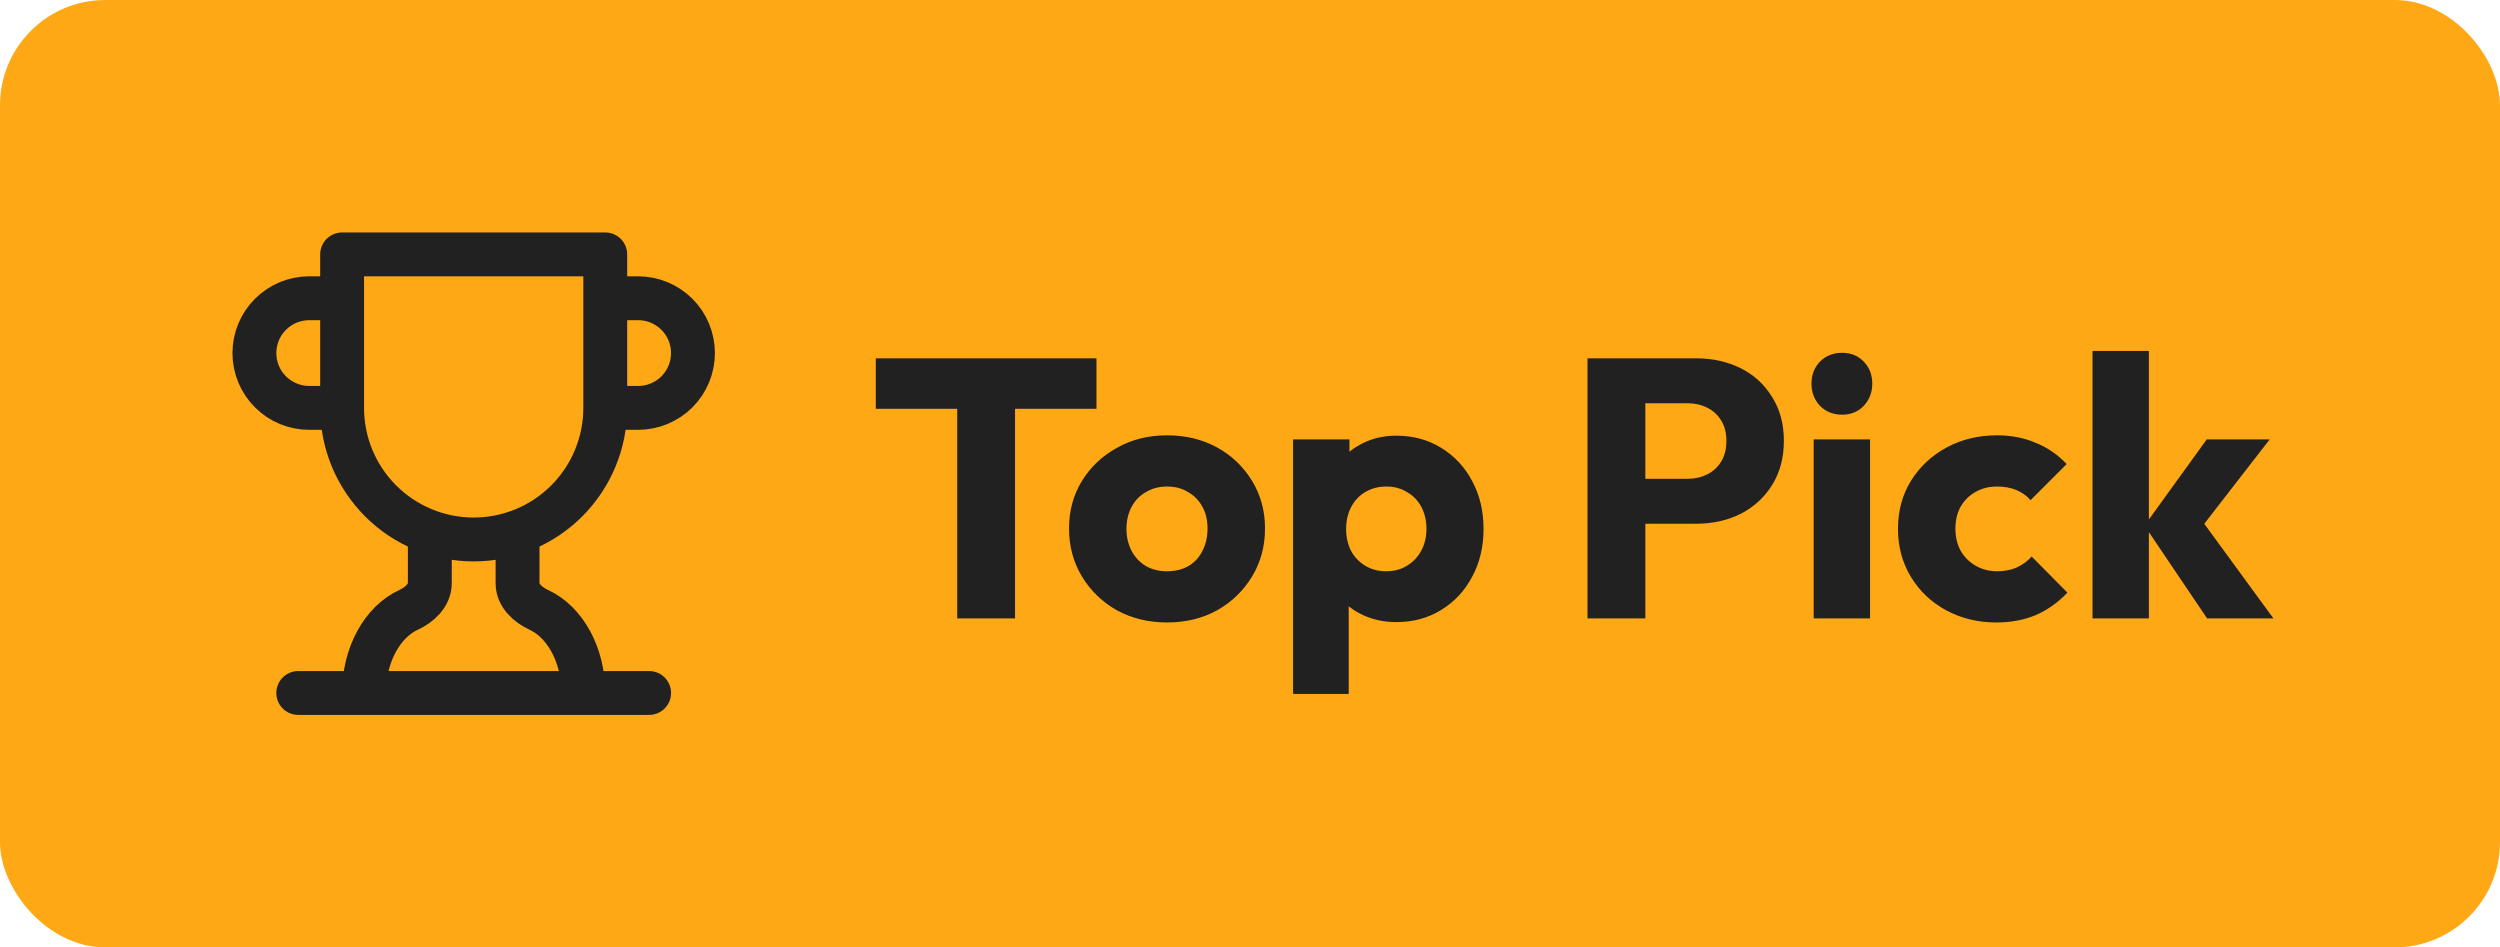
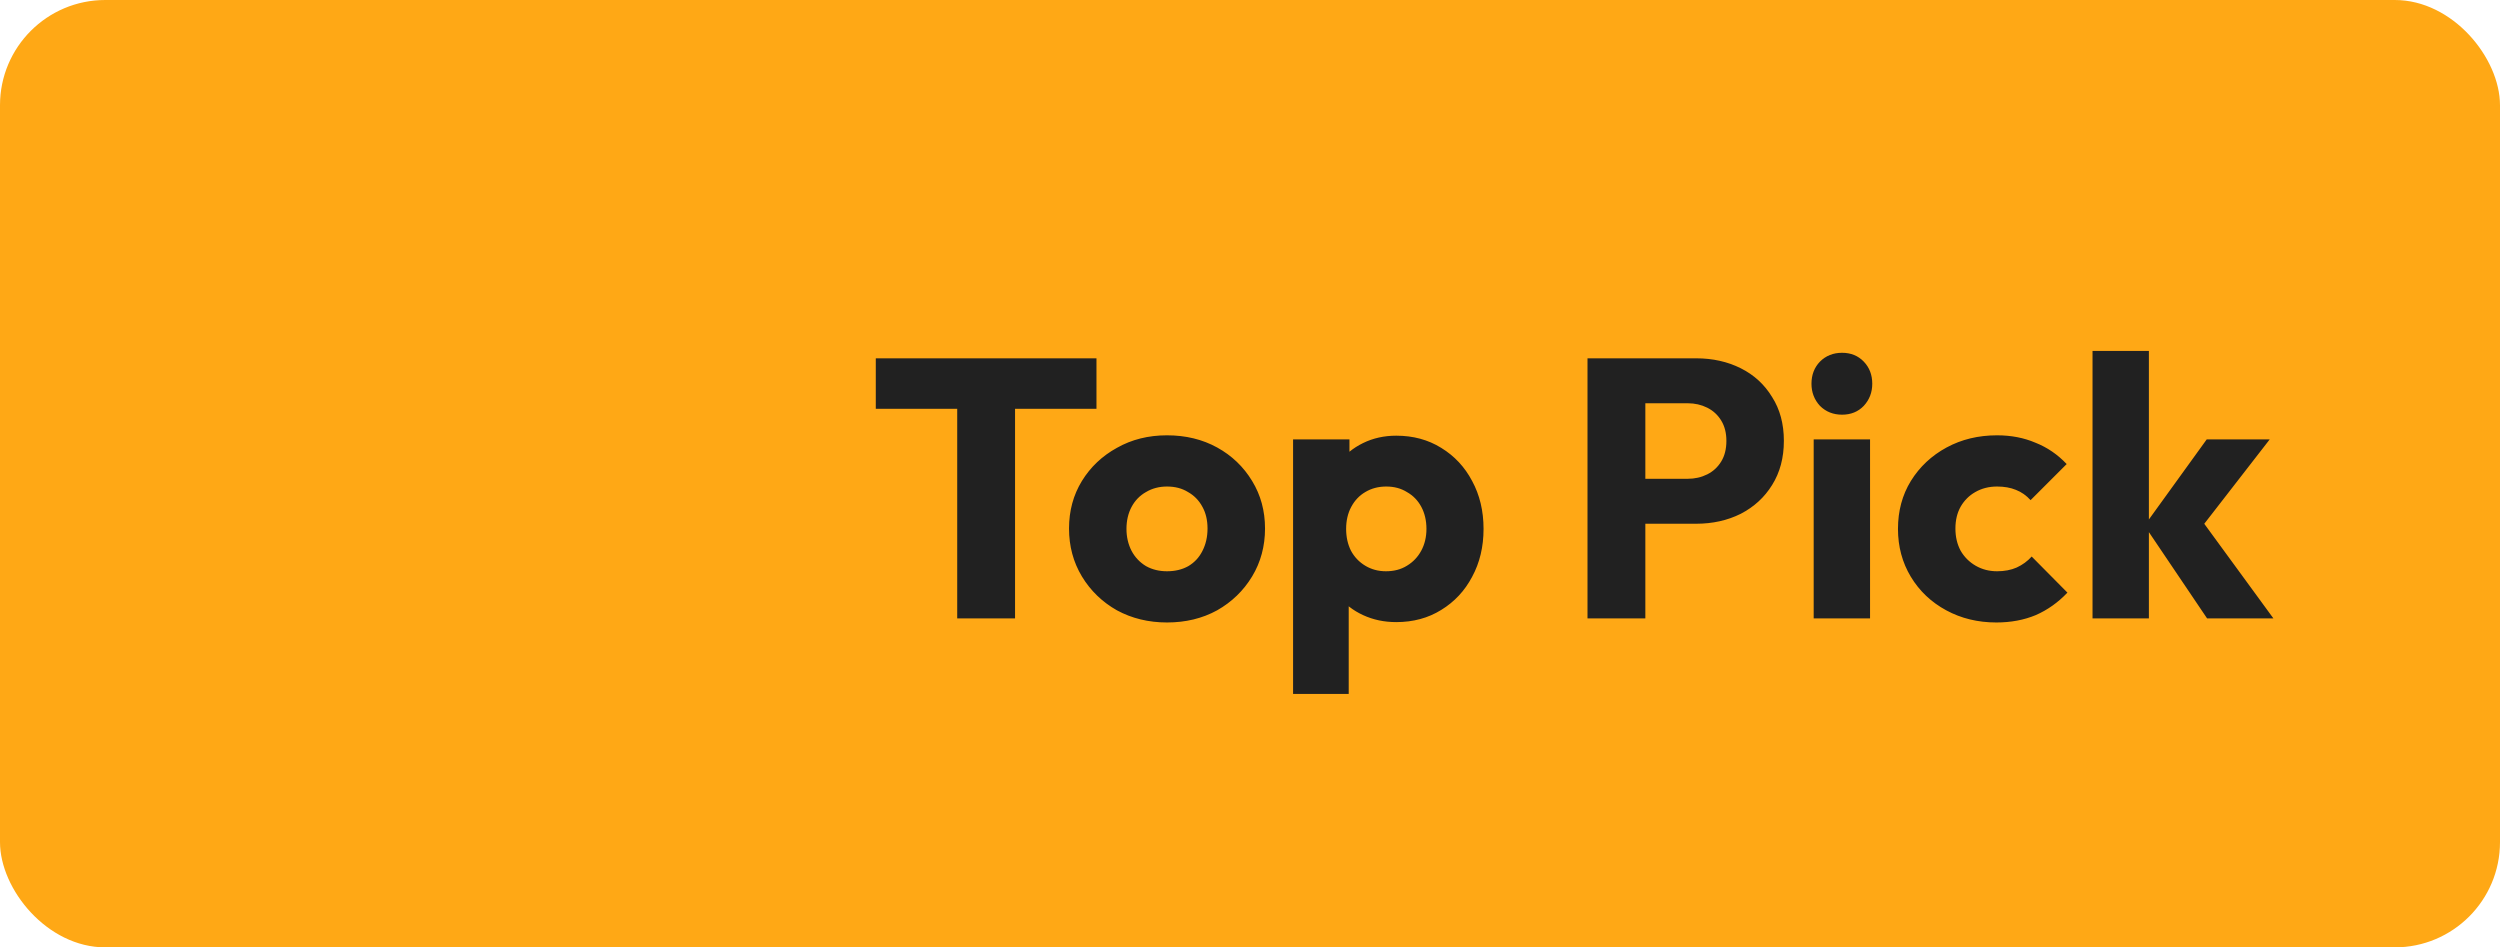
<svg xmlns="http://www.w3.org/2000/svg" width="95" height="36" viewBox="0 0 95 36" fill="none">
  <rect width="95" height="36" rx="4" fill="#FFA815" />
  <g clip-path="url(#clip0_680_49)">
-     <path d="M13 15.5H11.75C11.197 15.5 10.668 15.28 10.277 14.89C9.886 14.499 9.667 13.969 9.667 13.417C9.667 12.864 9.886 12.334 10.277 11.944C10.668 11.553 11.197 11.333 11.75 11.333H13M13 15.5L13 9.667H23V15.5M13 15.5C13 16.826 13.527 18.098 14.464 19.035C15.402 19.973 16.674 20.5 18 20.5C19.326 20.5 20.598 19.973 21.535 19.035C22.473 18.098 23 16.826 23 15.5M23 15.5H24.25C24.802 15.5 25.332 15.28 25.723 14.89C26.114 14.499 26.333 13.969 26.333 13.417C26.333 12.864 26.114 12.334 25.723 11.944C25.332 11.553 24.802 11.333 24.25 11.333H23M11.333 26.333H24.667M16.333 20.217V22.167C16.333 22.625 15.942 22.983 15.525 23.175C14.542 23.625 13.833 24.867 13.833 26.333M19.667 20.217V22.167C19.667 22.625 20.058 22.983 20.475 23.175C21.458 23.625 22.167 24.867 22.167 26.333" stroke="#212121" stroke-width="1.667" stroke-linecap="round" stroke-linejoin="round" />
-   </g>
+     </g>
  <path d="M36.374 23.5V13.756H38.572V23.5H36.374ZM33.28 15.534V13.616H41.666V15.534H33.28ZM44.346 23.654C43.647 23.654 43.012 23.5 42.443 23.192C41.883 22.875 41.439 22.445 41.112 21.904C40.786 21.363 40.623 20.756 40.623 20.084C40.623 19.412 40.786 18.81 41.112 18.278C41.439 17.746 41.883 17.326 42.443 17.018C43.002 16.701 43.637 16.542 44.346 16.542C45.056 16.542 45.691 16.696 46.251 17.004C46.81 17.312 47.254 17.737 47.581 18.278C47.907 18.81 48.071 19.412 48.071 20.084C48.071 20.756 47.907 21.363 47.581 21.904C47.254 22.445 46.81 22.875 46.251 23.192C45.691 23.5 45.056 23.654 44.346 23.654ZM44.346 21.708C44.654 21.708 44.925 21.643 45.158 21.512C45.392 21.372 45.569 21.181 45.691 20.938C45.821 20.686 45.886 20.401 45.886 20.084C45.886 19.767 45.821 19.491 45.691 19.258C45.56 19.015 45.378 18.829 45.145 18.698C44.92 18.558 44.654 18.488 44.346 18.488C44.048 18.488 43.782 18.558 43.548 18.698C43.315 18.829 43.133 19.015 43.002 19.258C42.872 19.501 42.806 19.781 42.806 20.098C42.806 20.406 42.872 20.686 43.002 20.938C43.133 21.181 43.315 21.372 43.548 21.512C43.782 21.643 44.048 21.708 44.346 21.708ZM53.057 23.64C52.599 23.64 52.179 23.551 51.797 23.374C51.414 23.197 51.102 22.954 50.859 22.646C50.616 22.329 50.476 21.969 50.439 21.568V18.698C50.476 18.297 50.616 17.933 50.859 17.606C51.102 17.279 51.414 17.023 51.797 16.836C52.179 16.649 52.599 16.556 53.057 16.556C53.701 16.556 54.27 16.71 54.765 17.018C55.269 17.326 55.661 17.746 55.941 18.278C56.23 18.81 56.375 19.417 56.375 20.098C56.375 20.779 56.23 21.386 55.941 21.918C55.661 22.45 55.269 22.87 54.765 23.178C54.27 23.486 53.701 23.64 53.057 23.64ZM49.137 26.37V16.696H51.279V18.446L50.929 20.098L51.251 21.75V26.37H49.137ZM52.665 21.708C52.973 21.708 53.239 21.638 53.463 21.498C53.696 21.358 53.878 21.167 54.009 20.924C54.139 20.681 54.205 20.406 54.205 20.098C54.205 19.781 54.139 19.501 54.009 19.258C53.878 19.015 53.696 18.829 53.463 18.698C53.239 18.558 52.977 18.488 52.679 18.488C52.38 18.488 52.114 18.558 51.881 18.698C51.657 18.829 51.48 19.015 51.349 19.258C51.218 19.501 51.153 19.781 51.153 20.098C51.153 20.406 51.214 20.681 51.335 20.924C51.465 21.167 51.648 21.358 51.881 21.498C52.114 21.638 52.376 21.708 52.665 21.708ZM62.005 19.902V18.194H64.133C64.404 18.194 64.651 18.138 64.875 18.026C65.099 17.914 65.276 17.751 65.407 17.536C65.538 17.321 65.603 17.06 65.603 16.752C65.603 16.453 65.538 16.197 65.407 15.982C65.276 15.767 65.099 15.604 64.875 15.492C64.651 15.38 64.404 15.324 64.133 15.324H62.005V13.616H64.455C65.08 13.616 65.645 13.742 66.149 13.994C66.653 14.246 67.05 14.61 67.339 15.086C67.638 15.553 67.787 16.108 67.787 16.752C67.787 17.396 67.638 17.956 67.339 18.432C67.05 18.899 66.653 19.263 66.149 19.524C65.645 19.776 65.08 19.902 64.455 19.902H62.005ZM60.325 23.5V13.616H62.523V23.5H60.325ZM68.92 23.5V16.696H71.062V23.5H68.92ZM69.998 15.758C69.662 15.758 69.382 15.646 69.158 15.422C68.943 15.189 68.836 14.909 68.836 14.582C68.836 14.246 68.943 13.966 69.158 13.742C69.382 13.518 69.662 13.406 69.998 13.406C70.334 13.406 70.609 13.518 70.824 13.742C71.039 13.966 71.146 14.246 71.146 14.582C71.146 14.909 71.039 15.189 70.824 15.422C70.609 15.646 70.334 15.758 69.998 15.758ZM75.861 23.654C75.16 23.654 74.526 23.5 73.957 23.192C73.387 22.884 72.939 22.459 72.612 21.918C72.286 21.377 72.123 20.77 72.123 20.098C72.123 19.417 72.286 18.81 72.612 18.278C72.948 17.737 73.401 17.312 73.971 17.004C74.54 16.696 75.179 16.542 75.888 16.542C76.421 16.542 76.906 16.635 77.344 16.822C77.793 16.999 78.189 17.27 78.534 17.634L77.162 19.006C77.004 18.829 76.817 18.698 76.603 18.614C76.397 18.53 76.159 18.488 75.888 18.488C75.581 18.488 75.305 18.558 75.062 18.698C74.829 18.829 74.642 19.015 74.502 19.258C74.372 19.491 74.306 19.767 74.306 20.084C74.306 20.401 74.372 20.681 74.502 20.924C74.642 21.167 74.834 21.358 75.076 21.498C75.319 21.638 75.59 21.708 75.888 21.708C76.168 21.708 76.416 21.661 76.63 21.568C76.855 21.465 77.046 21.325 77.204 21.148L78.562 22.52C78.208 22.893 77.806 23.178 77.359 23.374C76.91 23.561 76.411 23.654 75.861 23.654ZM83.87 23.5L81.49 19.972L83.856 16.696H86.25L83.394 20.378L83.464 19.496L86.39 23.5H83.87ZM79.516 23.5V13.336H81.658V23.5H79.516Z" fill="#212121" />
  <defs>
    <clipPath id="clip0_680_49">
-       <rect width="20" height="20" fill="white" transform="translate(8 8)" />
-     </clipPath>
+       </clipPath>
  </defs>
</svg>